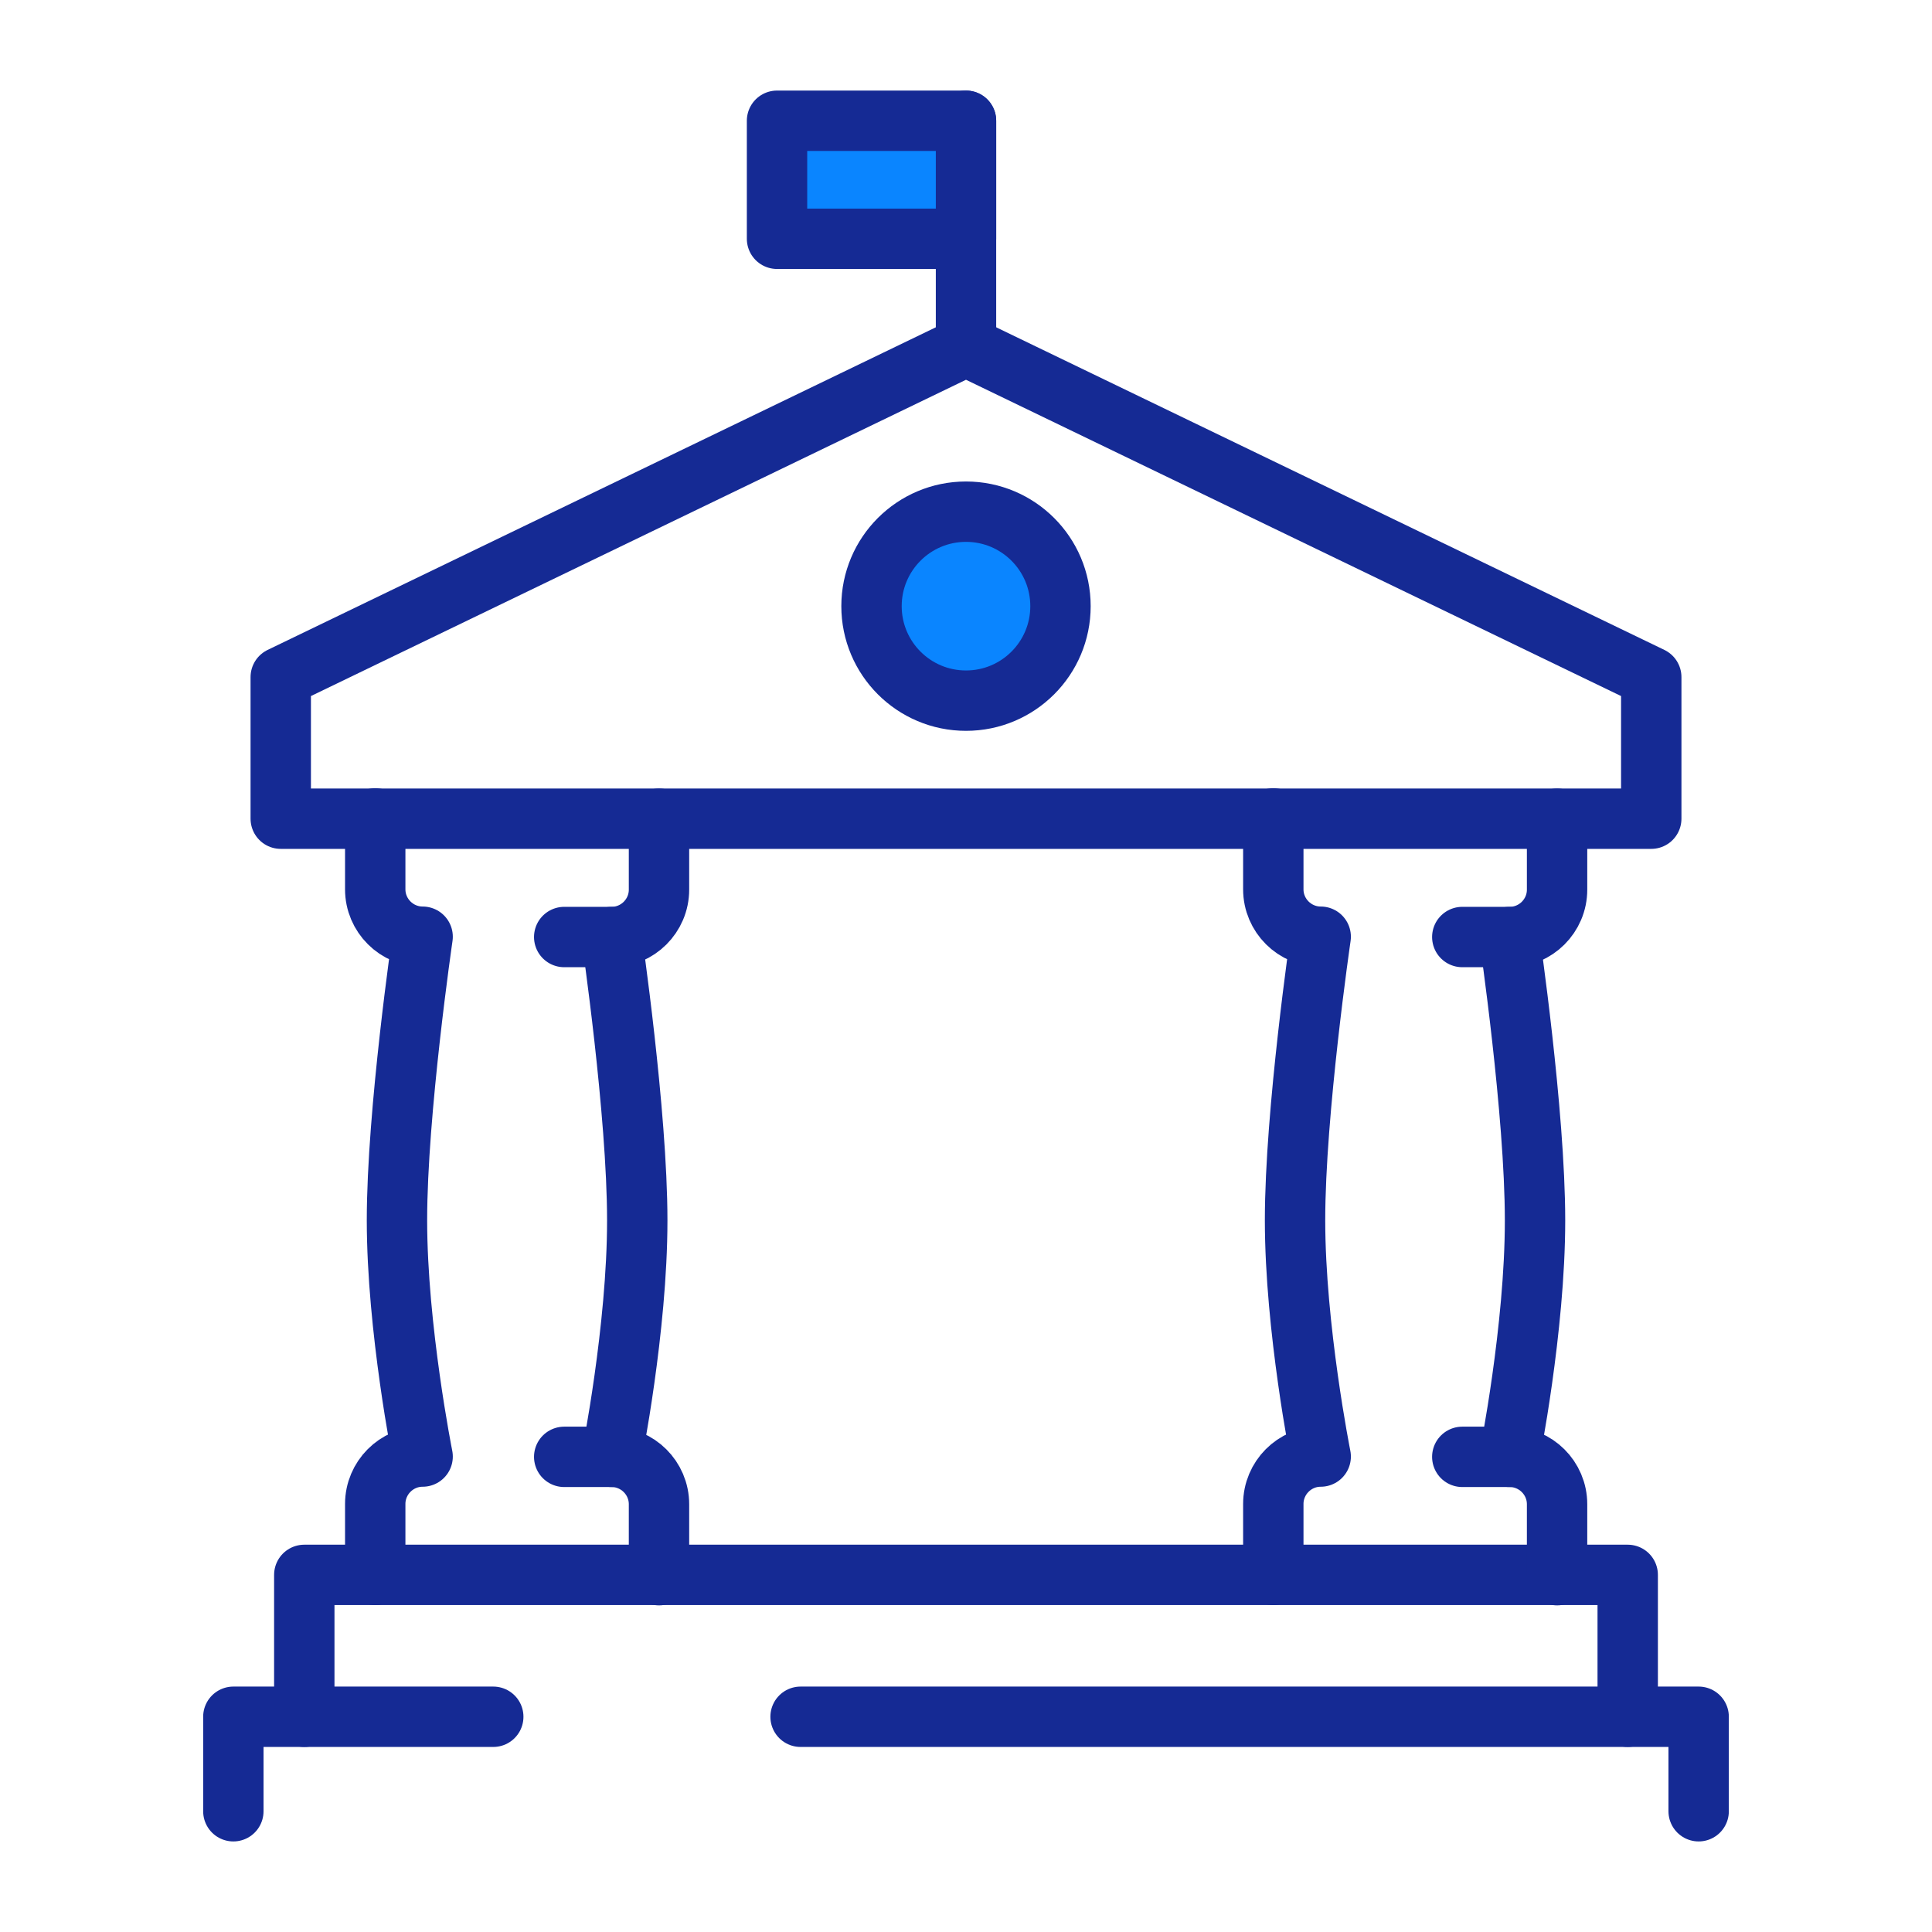
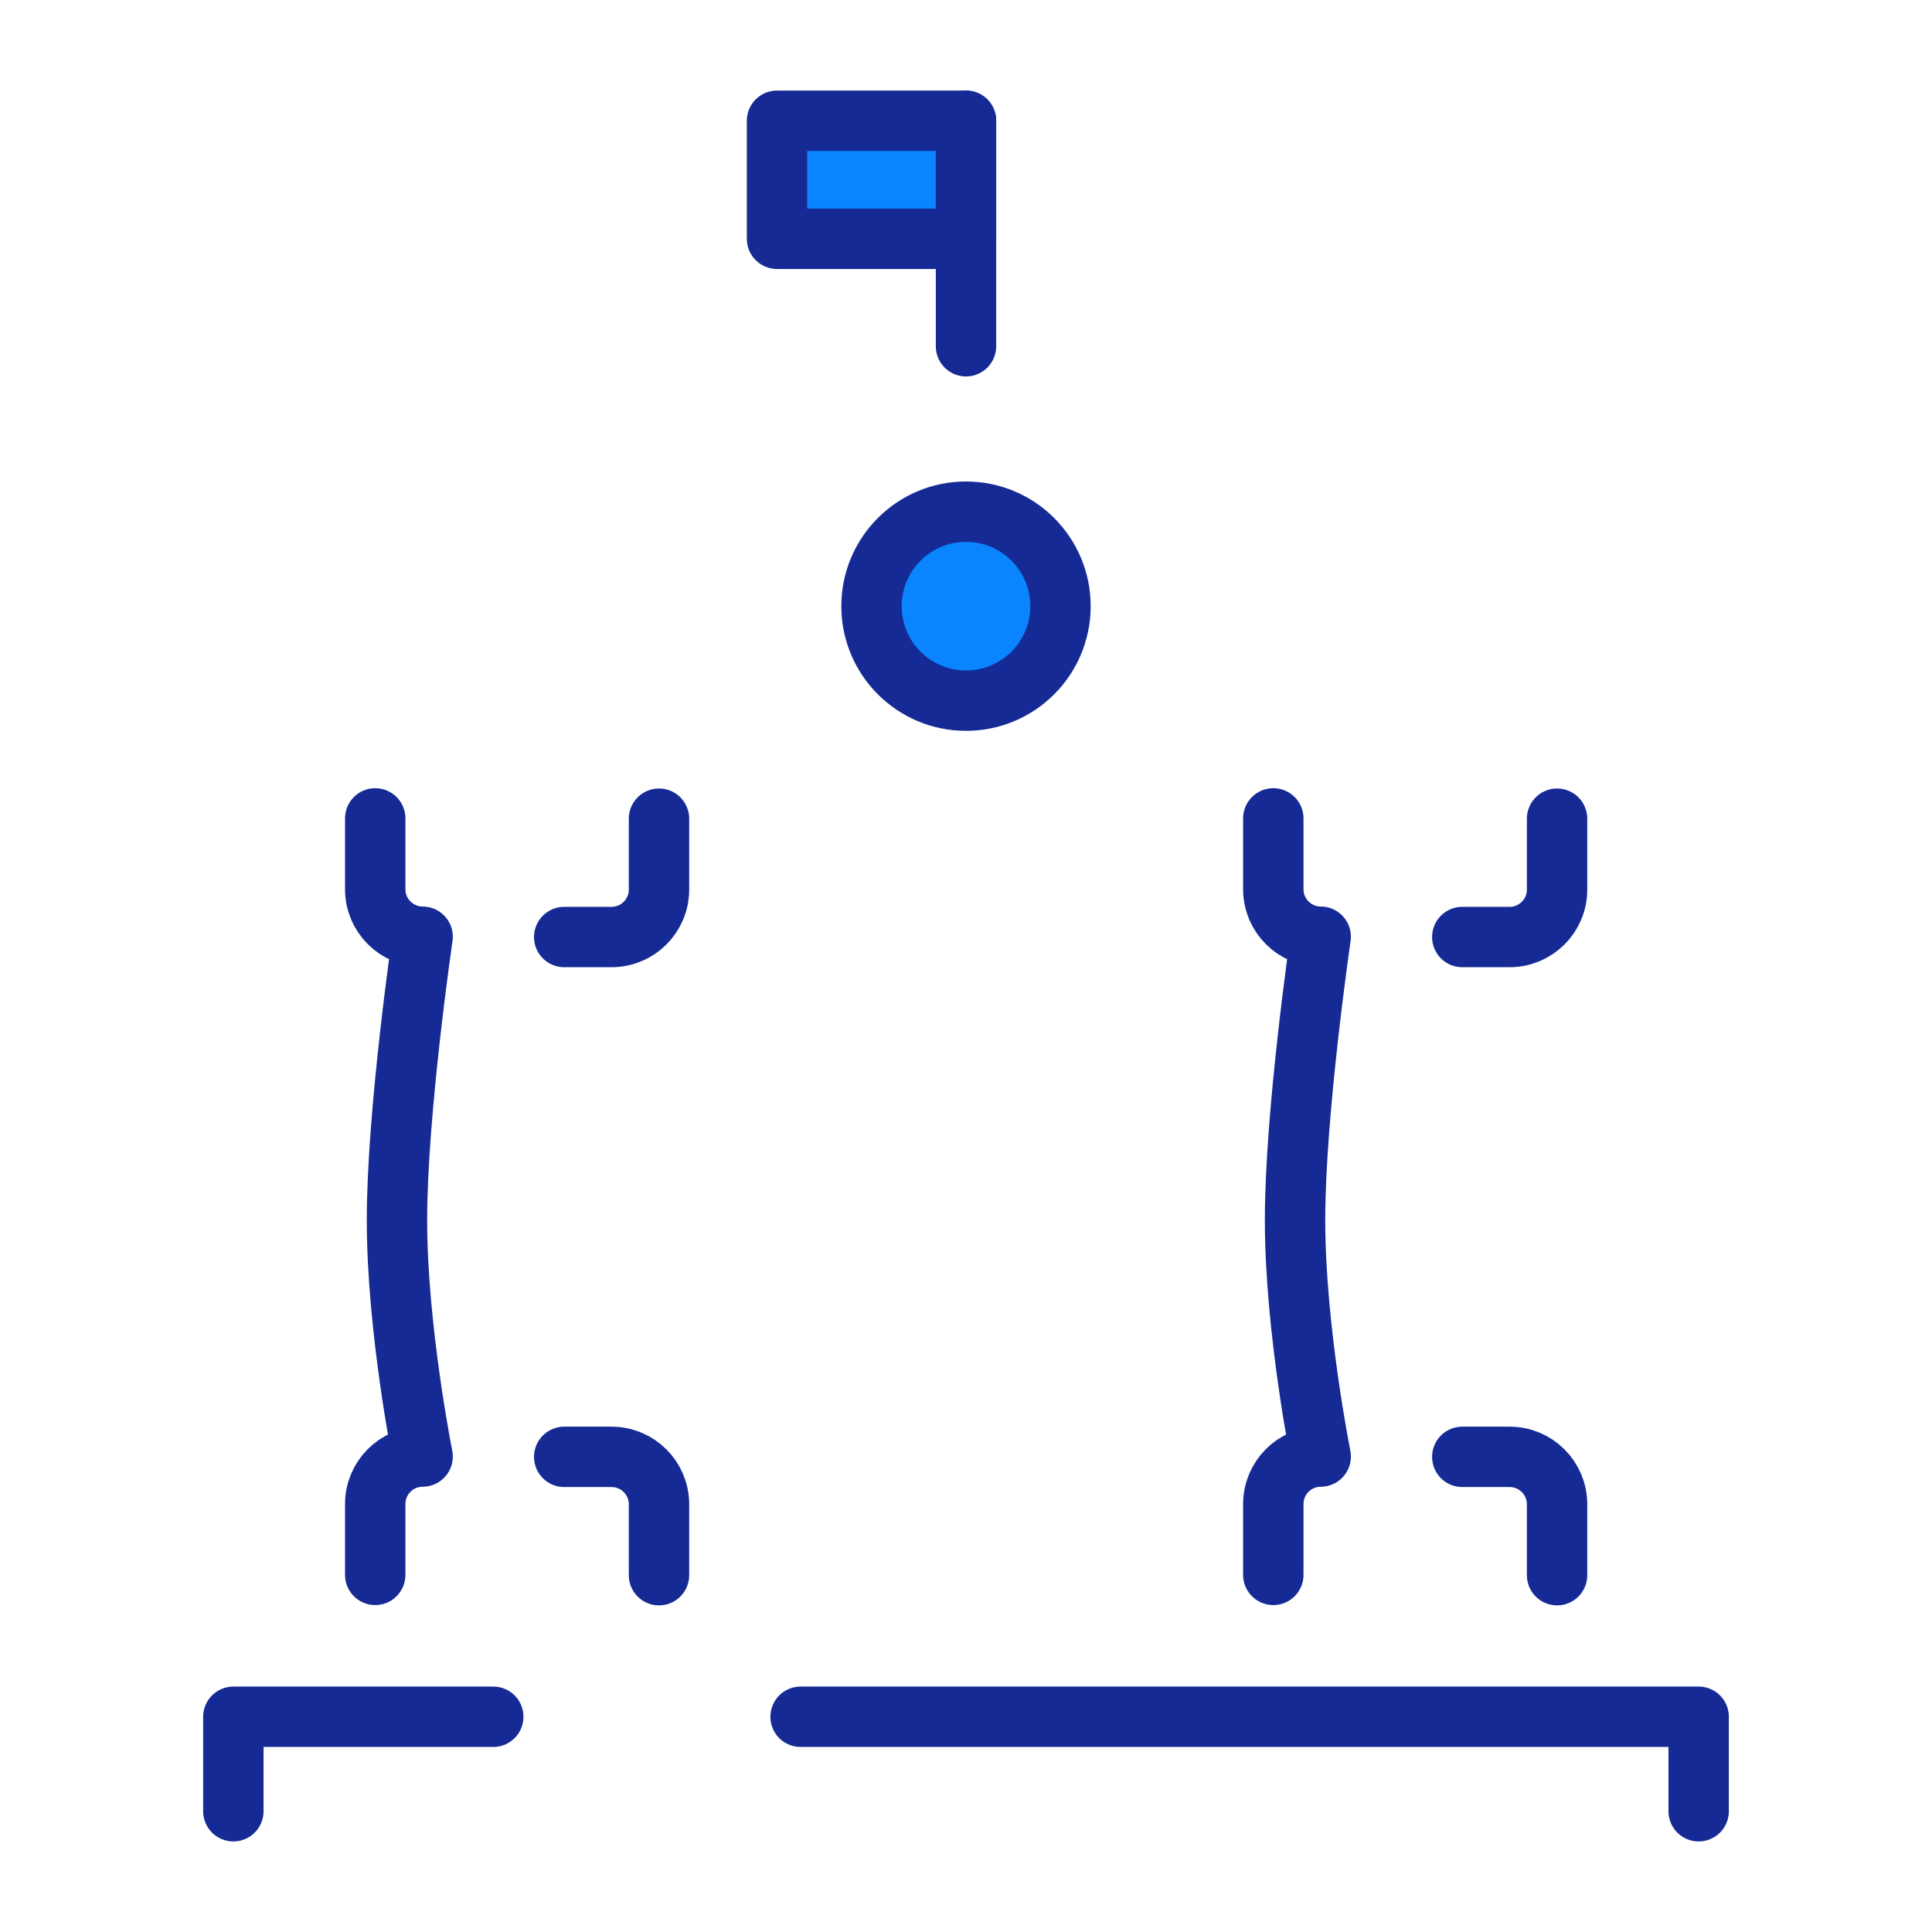
<svg xmlns="http://www.w3.org/2000/svg" id="Warstwa_1" data-name="Warstwa 1" width="64" height="64" viewBox="0 0 64 64">
  <defs>
    <style>
      .cls-1 {
        fill: none;
      }

      .cls-1, .cls-2 {
        stroke: #152a94;
        stroke-linecap: round;
        stroke-linejoin: round;
        stroke-width: 2px;
      }

      .cls-2 {
        fill: #0a85ff;
      }
    </style>
  </defs>
  <g id="bank_stock_exchange" data-name="bank/stock exchange">
    <g>
      <polyline class="cls-1" points="26.52 56.87 56.27 56.87 56.27 60" />
      <polyline class="cls-1" points="7.73 60 7.73 56.87 16.34 56.87" />
-       <polyline class="cls-1" points="10.08 56.87 10.08 52.17 53.92 52.17 53.92 56.87" />
    </g>
    <g>
      <g>
-         <path class="cls-1" d="M20.26,31.04s.85,5.81.85,9.39-.85,7.83-.85,7.83" />
        <path class="cls-1" d="M18.69,31.04h1.57c.86,0,1.57-.7,1.57-1.57v-2.35" />
        <path class="cls-1" d="M18.69,48.26h1.57c.86,0,1.57.7,1.57,1.57v2.35" />
        <path class="cls-1" d="M12.43,52.17v-2.35c0-.86.7-1.57,1.57-1.57,0,0-.85-4.25-.85-7.83s.85-9.39.85-9.39c-.86,0-1.57-.7-1.57-1.57v-2.35" />
      </g>
      <g>
-         <path class="cls-1" d="M50,31.04s.85,5.81.85,9.39-.85,7.83-.85,7.83" />
        <path class="cls-1" d="M48.44,31.04h1.57c.86,0,1.57-.7,1.57-1.57v-2.35" />
        <path class="cls-1" d="M48.44,48.26h1.57c.86,0,1.57.7,1.57,1.57v2.35" />
        <path class="cls-1" d="M42.18,52.17v-2.35c0-.86.7-1.57,1.57-1.57,0,0-.85-4.25-.85-7.83s.85-9.39.85-9.39c-.86,0-1.57-.7-1.57-1.57v-2.35" />
      </g>
    </g>
-     <polygon class="cls-1" points="54.7 22.43 54.7 27.12 9.3 27.12 9.3 22.43 32 11.47 54.7 22.43" />
    <circle class="cls-2" cx="32" cy="20.08" r="3.13" />
  </g>
  <g id="school_university" data-name="school/university">
    <g>
      <line class="cls-2" x1="32" y1="4" x2="32" y2="11.47" />
      <rect class="cls-2" x="25.74" y="4" width="6.26" height="3.91" />
    </g>
  </g>
</svg>